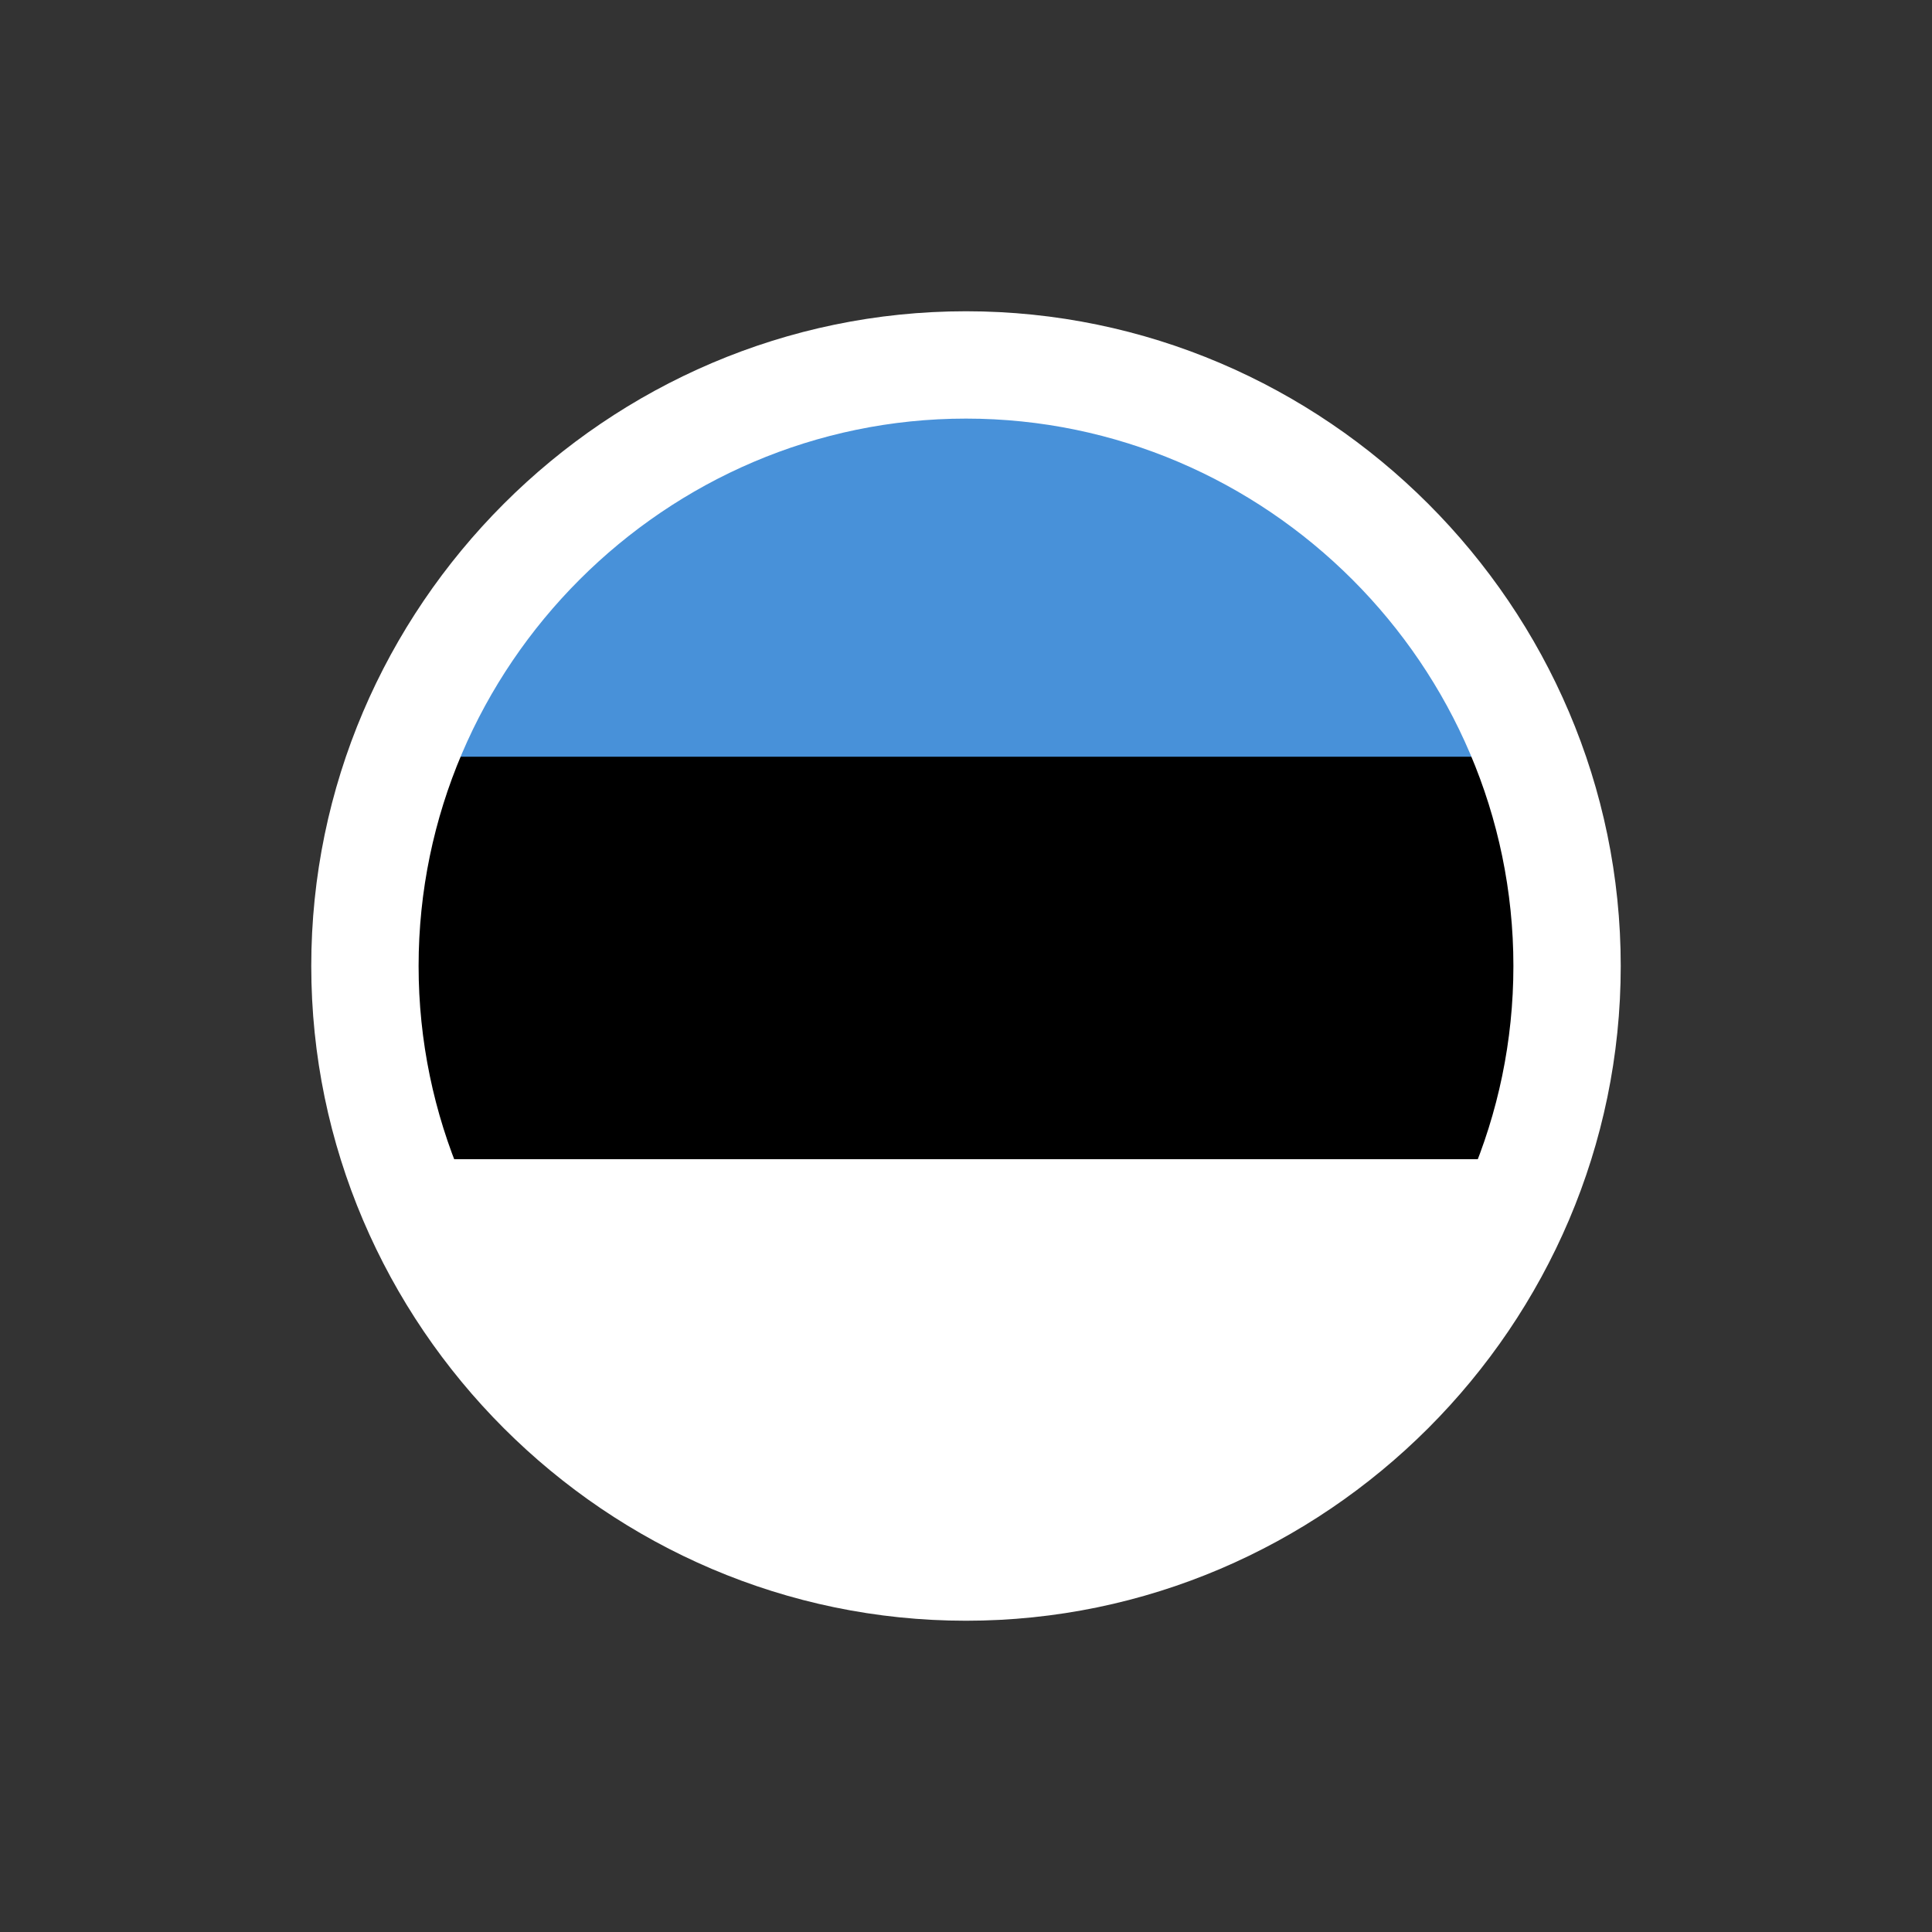
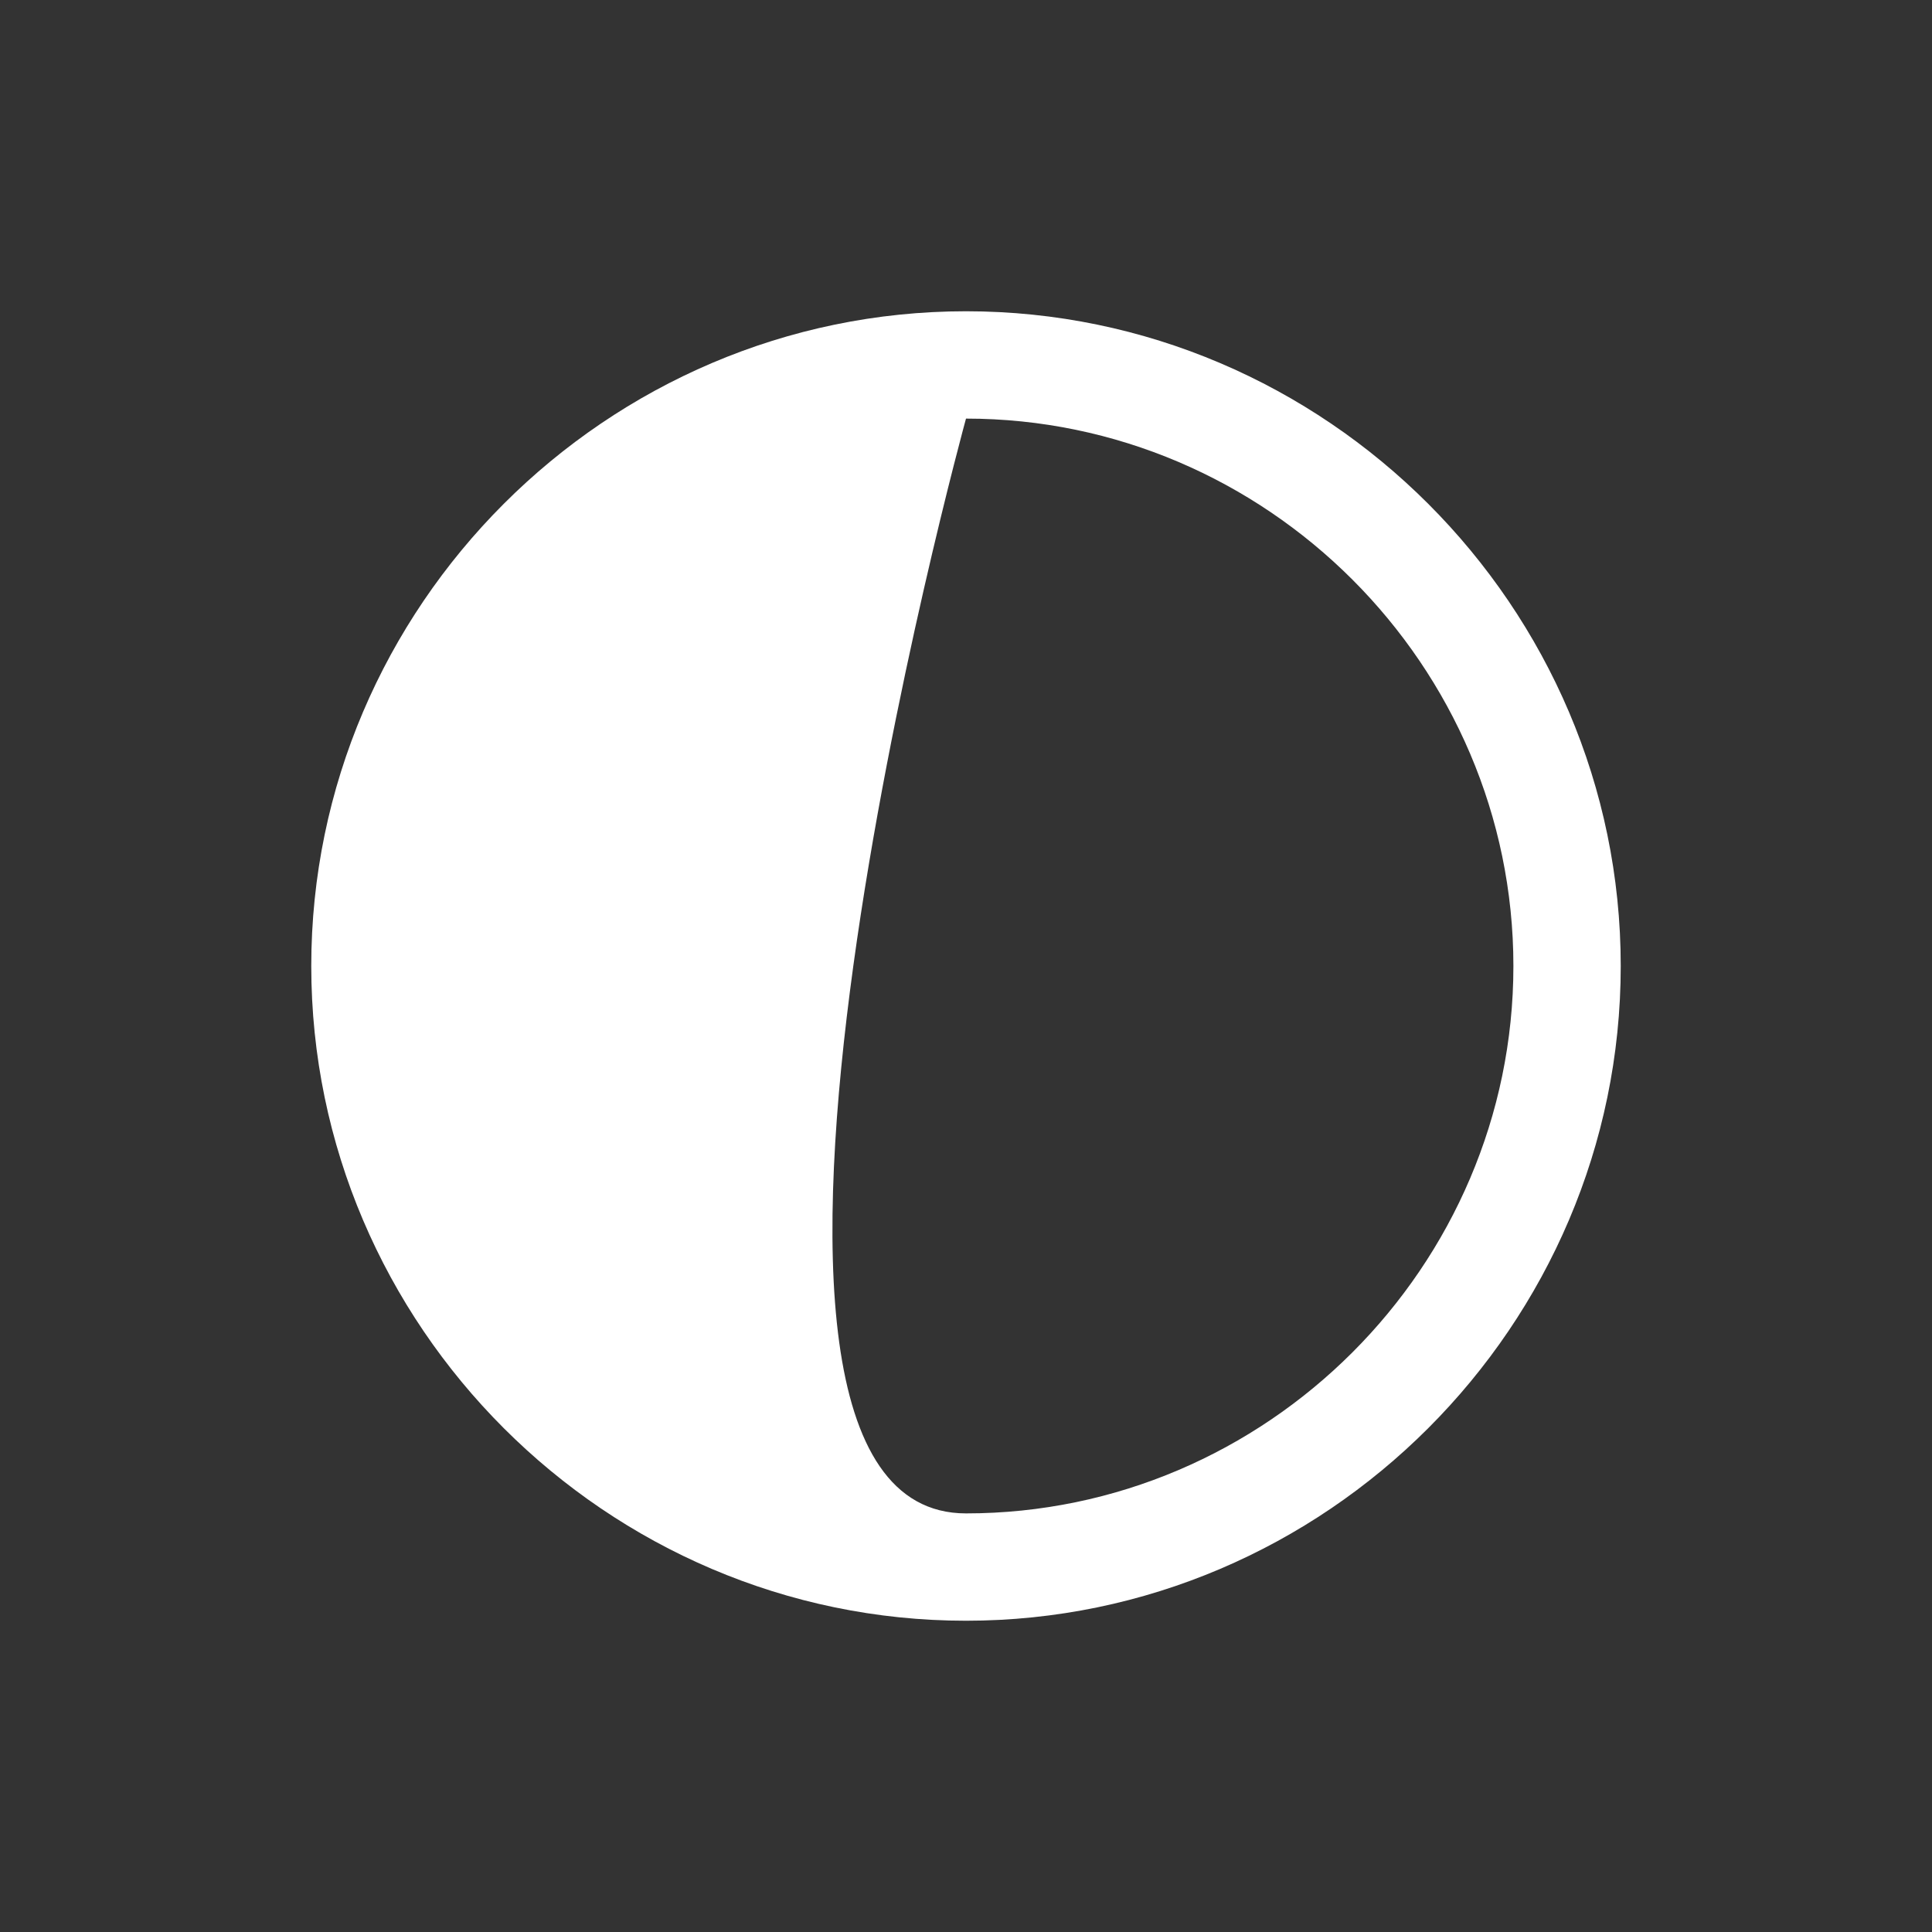
<svg xmlns="http://www.w3.org/2000/svg" xmlns:xlink="http://www.w3.org/1999/xlink" version="1.1" id="Layer_1" x="0px" y="0px" viewBox="0 0 36 36" style="enable-background:new 0 0 36 36;" xml:space="preserve">
  <rect x="0" y="0" width="36" height="36" fill="#333333" stroke="none" />
  <style type="text/css">
	.st0{fill:#292D32;}
	.st1{clip-path:url(#SVGID_2_);}
	.st2{clip-path:url(#SVGID_4_);}
	.st3{opacity:0.55;}
	.st4{fill:#FFFFFF;}
	.st5{fill:none;stroke:#B22418;stroke-width:5;stroke-miterlimit:10;}
	.st6{fill:none;stroke:#B22418;stroke-width:5;stroke-linecap:round;stroke-miterlimit:10;}
	.st7{fill-rule:evenodd;clip-rule:evenodd;fill:none;stroke:#FFFFFF;stroke-width:2;stroke-miterlimit:10;}
	.st8{clip-path:url(#SVGID_8_);}
	.st9{clip-path:url(#SVGID_10_);}
	.st10{fill:#CF142B;}
	.st11{fill:#00247D;}
	.st12{fill:#AE2418;}
	.st13{fill-rule:evenodd;clip-rule:evenodd;fill:#FFFFFF;}
	.st14{fill:none;}
	.st15{clip-path:url(#SVGID_12_);}
	.st16{clip-path:url(#SVGID_14_);}
	.st17{clip-path:url(#SVGID_16_);}
	.st18{clip-path:url(#SVGID_18_);}
	.st19{clip-path:url(#SVGID_20_);fill:#FFFFFF;}
	.st20{clip-path:url(#SVGID_20_);fill:#D52B1E;}
	.st21{clip-path:url(#SVGID_20_);fill:#0039A6;}
	.st22{clip-path:url(#SVGID_22_);}
	.st23{clip-path:url(#SVGID_24_);}
	.st24{clip-path:url(#SVGID_26_);fill:#4891D9;}
	.st25{clip-path:url(#SVGID_26_);}
	.st26{clip-path:url(#SVGID_26_);fill:#FFFFFF;}
	.st27{fill:#B22418;}
</style>
  <g>
    <g>
      <defs>
        <polygon id="SVGID_1_" points="907.5,606.2 -792.5,606.2 -792.5,466.2 907.5,466.2    " />
      </defs>
      <clipPath id="SVGID_2_">
        <use xlink:href="#SVGID_1_" style="overflow:visible;" />
      </clipPath>
      <g class="st1">
        <defs>
          <rect id="SVGID_3_" x="-1102.2" y="-464.7" width="2373" height="1595.8" />
        </defs>
        <clipPath id="SVGID_4_">
          <use xlink:href="#SVGID_3_" style="overflow:visible;" />
        </clipPath>
      </g>
    </g>
  </g>
  <g>
-     <rect class="st14" width="36" height="36" />
    <g>
      <g>
        <defs>
-           <circle id="SVGID_21_" cx="18" cy="18" r="11.2" />
-         </defs>
+           </defs>
        <clipPath id="SVGID_6_">
          <use xlink:href="#SVGID_21_" style="overflow:visible;" />
        </clipPath>
        <g style="clip-path:url(#SVGID_6_);">
          <defs>
-             <rect id="SVGID_23_" x="6.8" y="6.8" width="22.4" height="22.4" />
-           </defs>
+             </defs>
          <clipPath id="SVGID_8_">
            <use xlink:href="#SVGID_23_" style="overflow:visible;" />
          </clipPath>
          <g class="st8">
            <g>
              <defs>
                <rect id="SVGID_25_" x="6.7" y="6.6" width="22.5" height="22.5" />
              </defs>
              <clipPath id="SVGID_10_">
                <use xlink:href="#SVGID_25_" style="overflow:visible;" />
              </clipPath>
-               <rect x="6.7" y="6.6" style="clip-path:url(#SVGID_10_);fill:#4891D9;" width="22.5" height="22.5" />
              <rect x="6.7" y="14.1" class="st9" width="22.5" height="15" />
              <rect x="6.7" y="21.6" style="clip-path:url(#SVGID_10_);fill:#FFFFFF;" width="22.5" height="7.5" />
            </g>
          </g>
        </g>
      </g>
      <g>
-         <path class="st4" d="M18,30.2c-6.7,0-12.2-5.5-12.2-12.2S11.3,5.8,18,5.8S30.2,11.3,30.2,18S24.7,30.2,18,30.2z M18,7.8     C12.4,7.8,7.8,12.4,7.8,18S12.4,28.2,18,28.2S28.2,23.6,28.2,18S23.6,7.8,18,7.8z" />
+         <path class="st4" d="M18,30.2c-6.7,0-12.2-5.5-12.2-12.2S11.3,5.8,18,5.8S30.2,11.3,30.2,18S24.7,30.2,18,30.2z M18,7.8     S12.4,28.2,18,28.2S28.2,23.6,28.2,18S23.6,7.8,18,7.8z" />
      </g>
    </g>
  </g>
</svg>